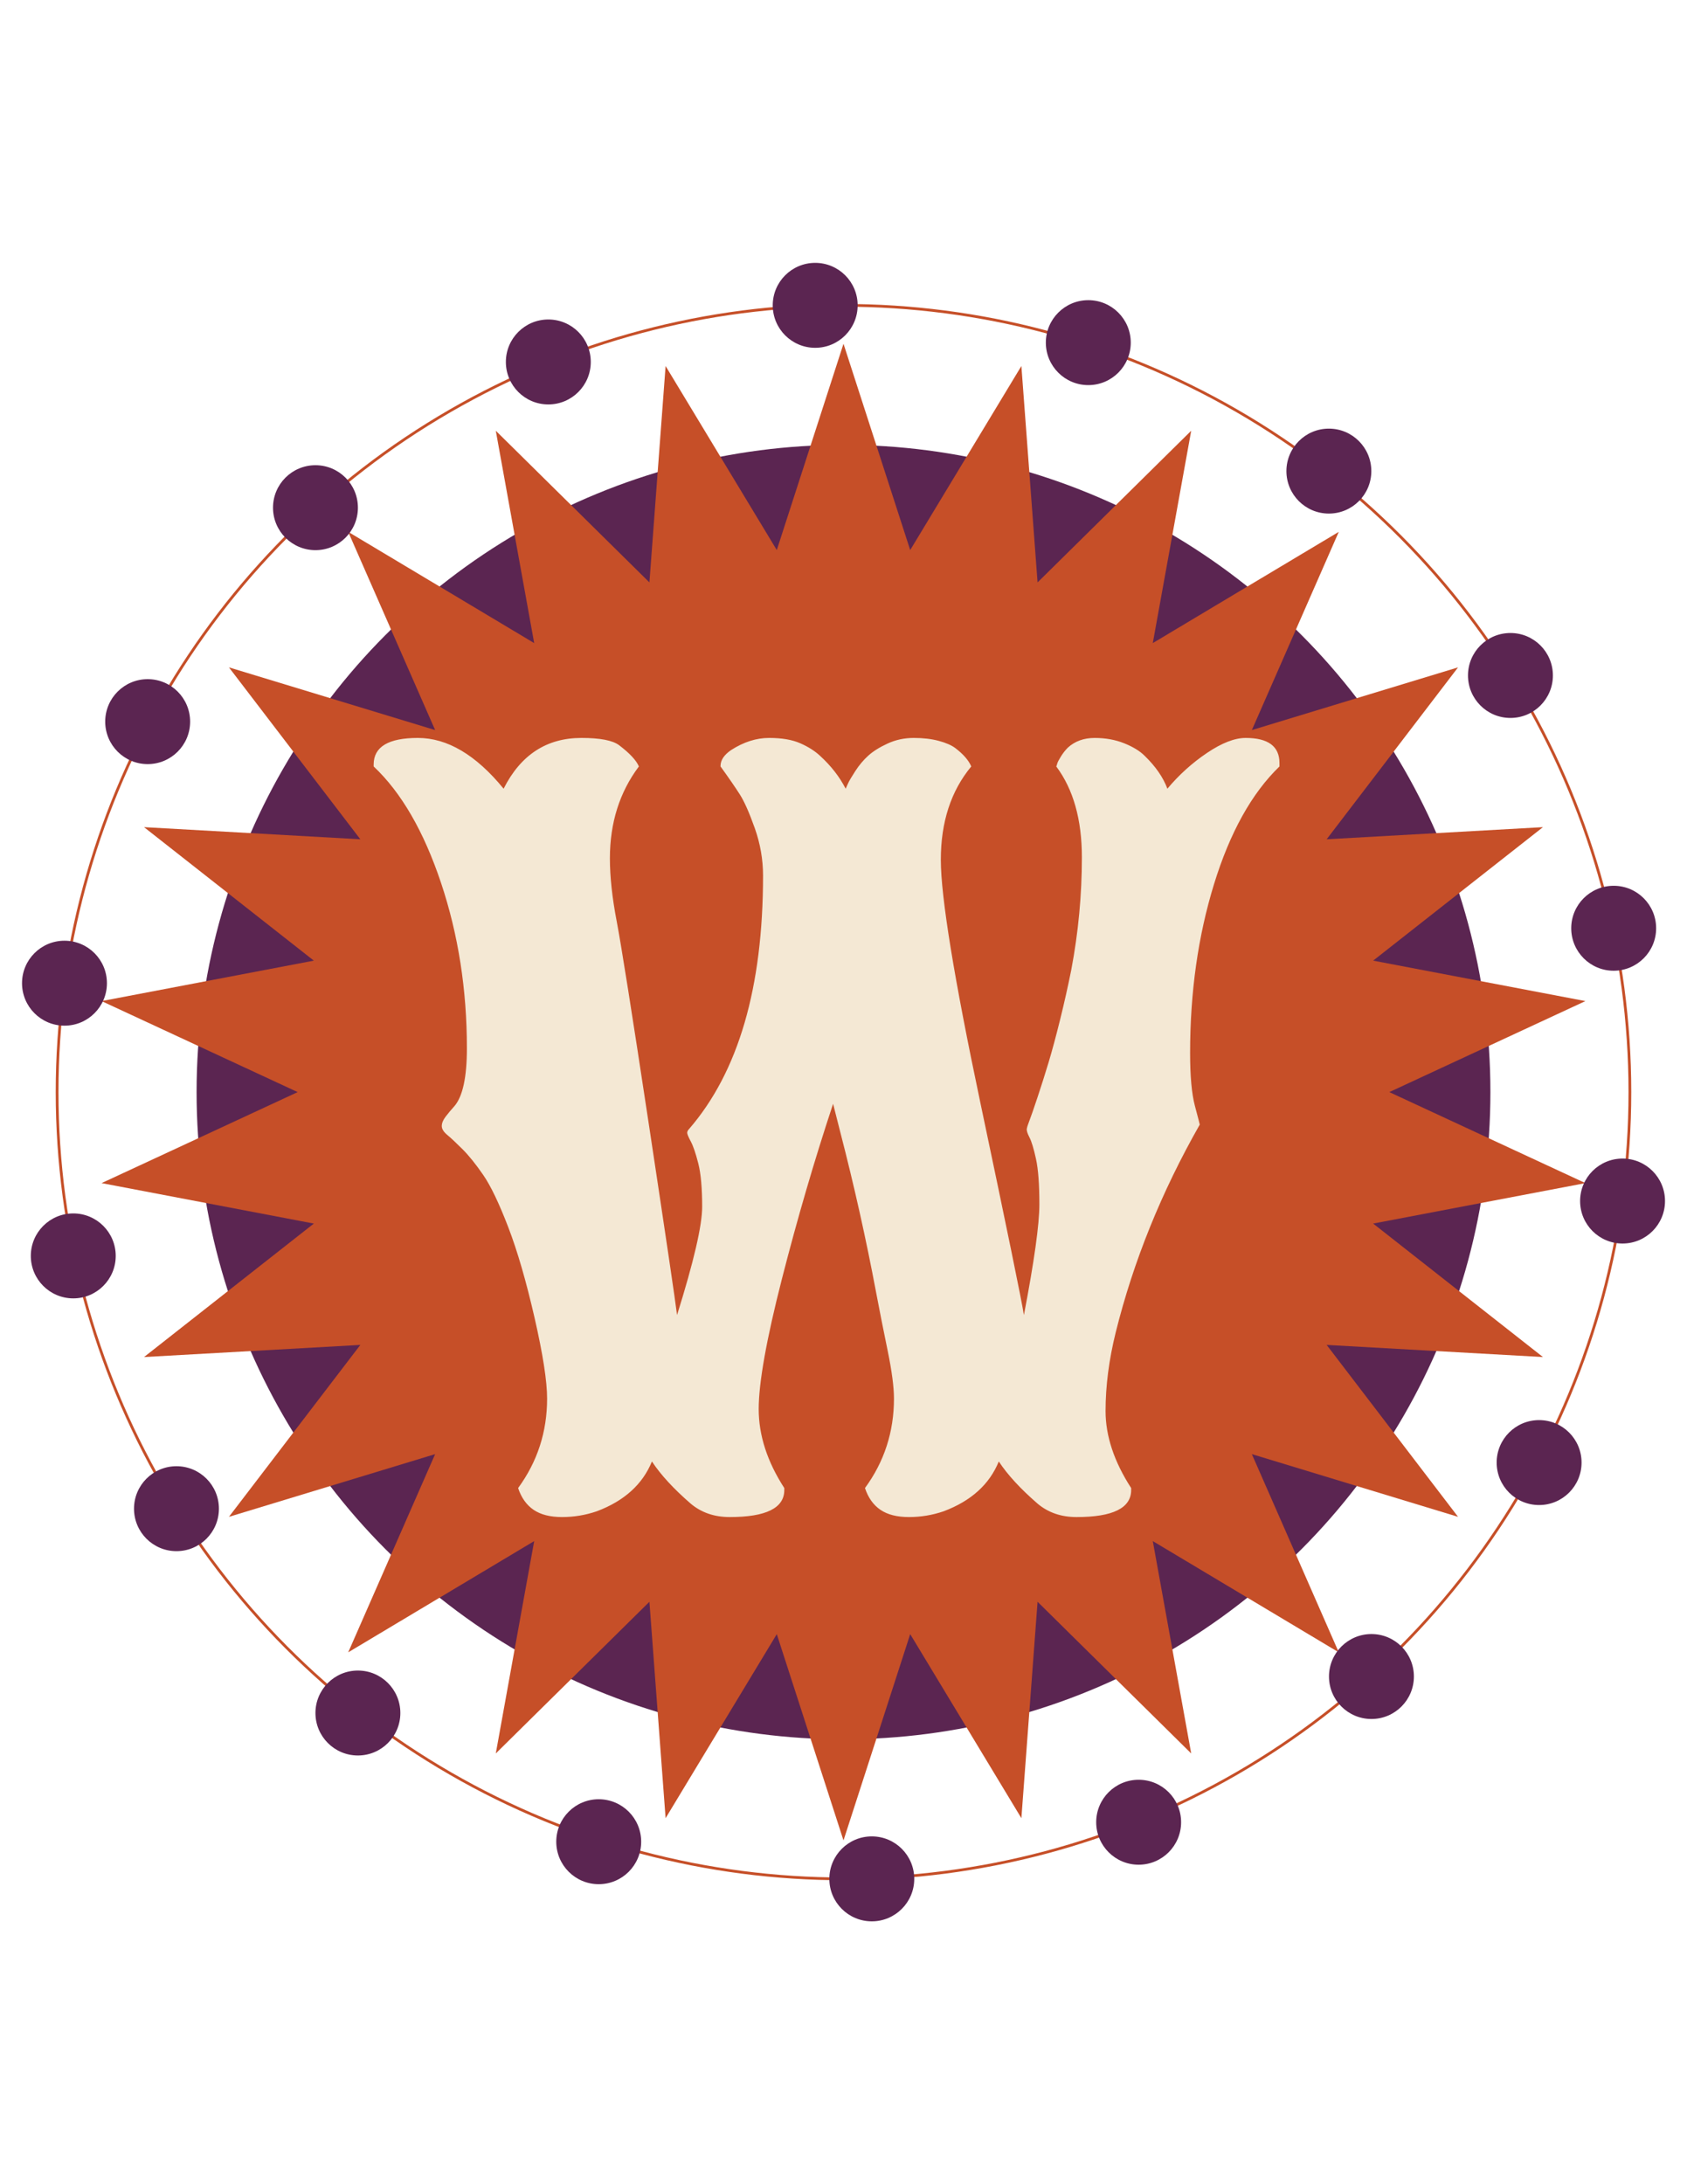
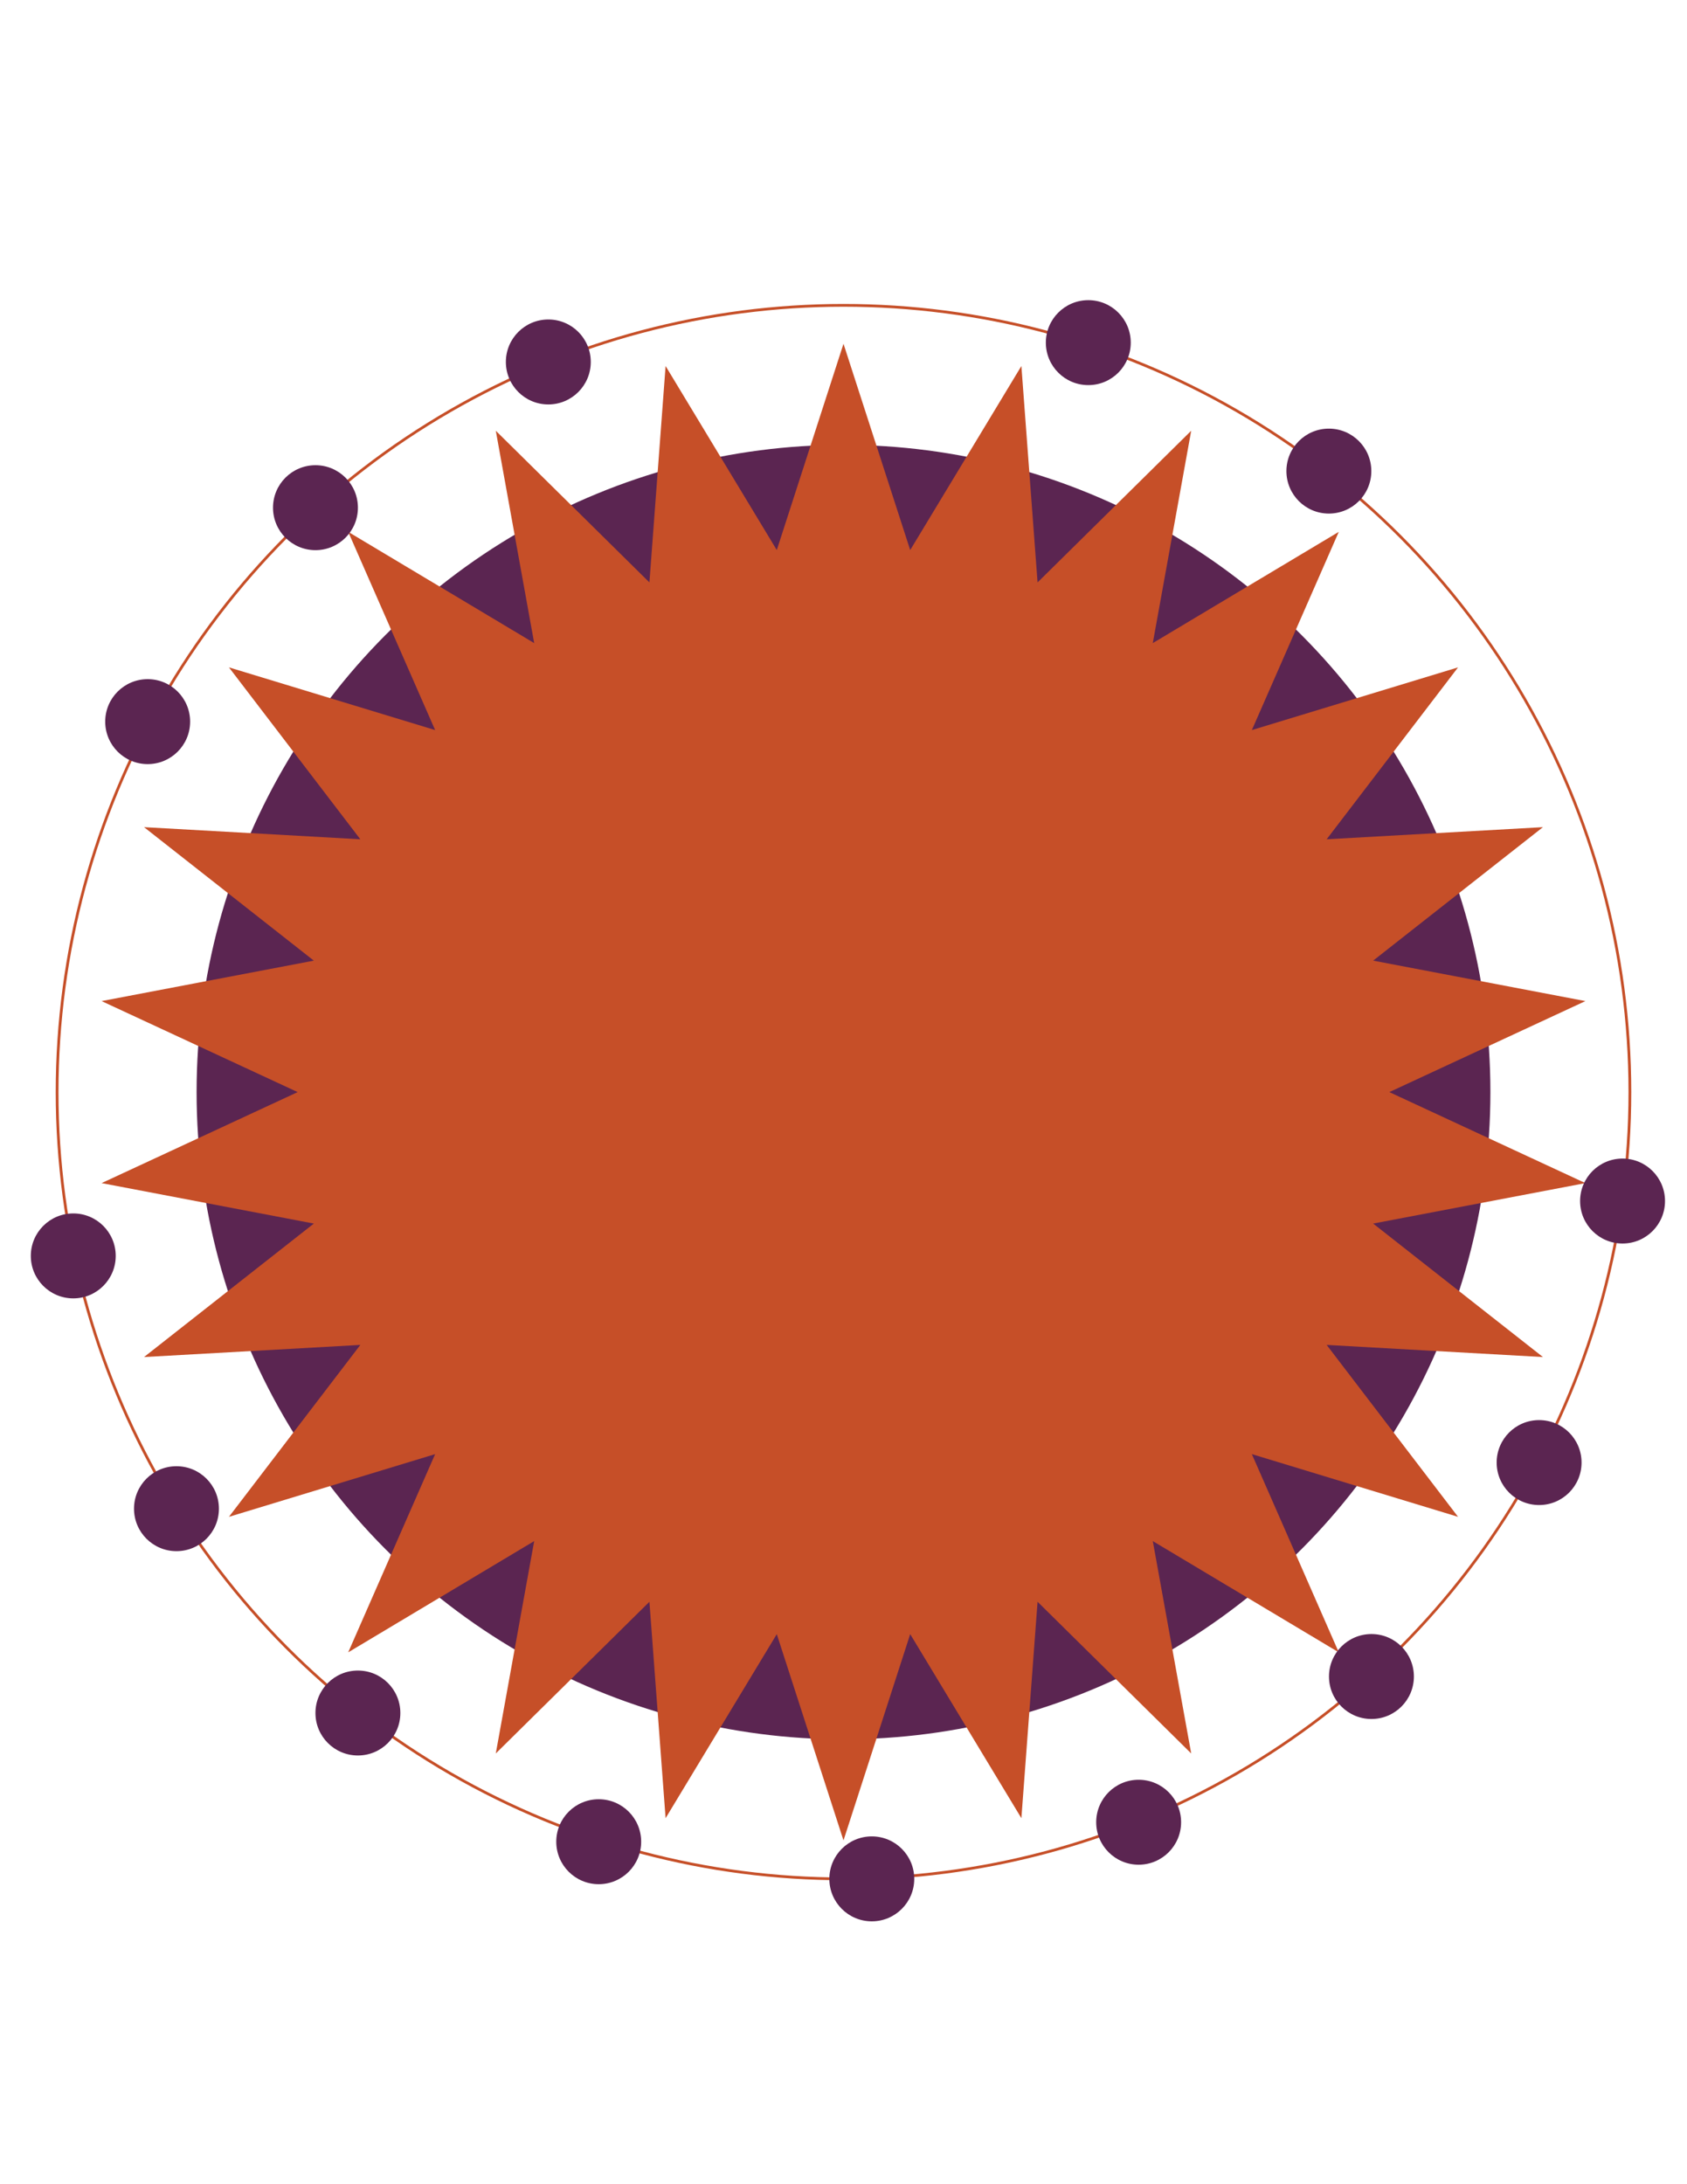
<svg xmlns="http://www.w3.org/2000/svg" version="1.0" id="Laag_1" x="0px" y="0px" width="612px" height="792px" viewBox="0 0 612 792" enable-background="new 0 0 612 792" xml:space="preserve">
  <title>Naamloos-1</title>
  <circle fill="#5B2551" cx="305.998" cy="396" r="234.681" />
  <g>
    <polygon fill="#C64F28" points="305.998,124.651 330.198,199.456 370.533,132.718 376.402,211.19 432.139,156.186 418.203,233.191    485.674,192.855 454.139,264.726 528.944,241.991 481.275,304.328 559.745,299.928 498.142,348.331 575.146,362.998 504.008,396    575.146,429.002 498.142,443.67 559.745,492.072 481.275,487.672 528.944,550.01 454.139,527.274 485.674,599.145 418.203,558.81    432.139,635.814 376.402,580.81 370.533,659.283 330.198,592.545 305.998,667.349 281.797,592.545 241.461,659.283 235.594,580.81    179.858,635.814 193.791,558.81 126.321,599.145 157.856,527.274 83.052,550.01 130.72,487.672 52.25,492.072 113.853,443.67    36.849,429.002 107.987,396 36.849,362.998 113.853,348.331 52.25,299.928 130.72,304.328 83.052,241.991 157.856,264.726    126.321,192.855 193.791,233.191 179.858,156.186 235.594,211.19 241.461,132.718 281.797,199.456  " />
  </g>
  <circle fill="none" stroke="#C64F28" stroke-miterlimit="10" cx="305.998" cy="396" r="285.283" />
-   <circle fill="#5B2551" cx="295.73" cy="110.717" r="15.401" />
  <ellipse fill="#5B2551" cx="198.918" cy="131.25" rx="15.401" ry="15.401" />
  <ellipse fill="#5B2551" cx="114.441" cy="184.088" rx="15.4" ry="15.4" />
  <ellipse fill="#5B2551" cx="53.57" cy="261.668" rx="15.401" ry="15.401" />
-   <ellipse fill="#5B2551" cx="23.391" cy="356.51" rx="15.401" ry="15.401" />
  <ellipse fill="#5B2551" cx="26.58" cy="455.395" rx="15.401" ry="15.401" />
  <ellipse fill="#5B2551" cx="64.017" cy="547.059" rx="15.4" ry="15.4" />
  <ellipse fill="#5B2551" cx="129.836" cy="621.147" rx="15.401" ry="15.401" />
  <ellipse fill="#5B2551" cx="217.199" cy="667.815" rx="15.401" ry="15.401" />
  <circle fill="#5B2551" cx="316.265" cy="681.283" r="15.401" />
  <ellipse fill="#5B2551" cx="413.072" cy="660.751" rx="15.401" ry="15.401" />
  <ellipse fill="#5B2551" cx="497.524" cy="607.914" rx="15.4" ry="15.4" />
  <ellipse fill="#5B2551" cx="558.348" cy="530.334" rx="15.4" ry="15.4" />
  <ellipse fill="#5B2551" cx="588.62" cy="435.505" rx="15.401" ry="15.401" />
-   <ellipse fill="#5B2551" cx="585.402" cy="336.59" rx="15.401" ry="15.401" />
-   <ellipse fill="#5B2551" cx="547.949" cy="244.93" rx="15.401" ry="15.401" />
  <ellipse fill="#5B2551" cx="482.079" cy="170.824" rx="15.401" ry="15.401" />
  <ellipse fill="#5B2551" cx="394.807" cy="124.242" rx="15.401" ry="15.401" />
  <g>
-     <path fill="#F4E8D4" d="M451.891,267.583c8.178,0,12.268,3.04,12.268,9.113v1.227c-10.049,9.699-17.963,23.922-23.746,42.675   c-5.784,18.752-8.676,39.17-8.676,61.252c0,8.412,0.584,14.809,1.752,19.19c1.167,4.382,1.753,6.633,1.753,6.748   c-13.905,24.421-24.07,49.54-30.495,75.36c-2.453,9.933-3.68,19.427-3.68,28.479c0,9.056,3.094,18.375,9.289,27.953v0.701   c0,6.543-6.604,9.814-19.805,9.814c-5.608,0-10.34-1.637-14.195-4.907c-6.195-5.372-10.866-10.455-14.021-15.247   c-3.39,8.297-10.049,14.311-19.979,18.051c-4.092,1.402-8.298,2.104-12.619,2.104c-4.324,0-7.771-0.876-10.34-2.629   c-2.571-1.752-4.441-4.381-5.608-7.887c7.011-9.578,10.516-20.387,10.516-32.422c0-4.207-0.761-9.99-2.278-17.351   c-1.52-7.36-2.922-14.429-4.206-21.206c-3.623-19.279-7.947-38.614-12.969-58.01l-2.629-10.341   c-6.777,20.448-12.969,41.624-18.577,63.53c-5.608,21.908-8.413,37.623-8.413,47.145c0,9.524,3.095,19.076,9.289,28.654v0.701   c0,6.543-6.602,9.814-19.804,9.814c-5.608,0-10.34-1.637-14.196-4.907c-6.194-5.372-10.866-10.455-14.021-15.247   c-3.39,8.297-10.05,14.311-19.979,18.051c-4.091,1.402-8.297,2.104-12.619,2.104c-4.324,0-7.771-0.876-10.34-2.629   c-2.571-1.752-4.441-4.381-5.608-7.887c7.01-9.578,10.515-20.387,10.515-32.422c0-6.31-1.52-16.094-4.557-29.355   c-3.04-13.26-6.222-24.213-9.551-32.861c-3.33-8.645-6.339-14.924-9.026-18.84c-2.689-3.914-5.2-7.038-7.536-9.377   c-2.338-2.336-4.179-4.058-5.521-5.17c-1.345-1.109-2.016-2.19-2.016-3.242c0-1.051,0.466-2.19,1.402-3.418   c0.934-1.227,1.985-2.48,3.154-3.768c3.037-3.505,4.557-10.515,4.557-21.031c0-21.264-3.127-41.243-9.376-59.938   c-6.252-18.692-14.401-32.773-24.448-42.237v-0.701c0-6.424,5.345-9.639,16.036-9.639c10.691,0,21.059,6.134,31.108,18.402   c6.191-12.268,15.598-18.402,28.216-18.402c6.775,0,11.332,0.876,13.67,2.629c3.856,2.922,6.249,5.493,7.186,7.711   c-7.01,9.349-10.515,20.448-10.515,33.299c0,6.66,0.816,14.256,2.454,22.784c1.635,8.53,5.548,33.241,11.742,74.134   c6.191,40.896,9.579,63.794,10.165,68.7c6.074-19.393,9.113-32.479,9.113-39.258c0-6.773-0.468-12.004-1.402-15.686   c-0.937-3.68-1.84-6.336-2.716-7.974c-0.876-1.635-1.314-2.687-1.314-3.155c0-0.465,0.233-0.934,0.701-1.401   c17.876-20.68,26.814-51.29,26.814-91.835c0-5.841-0.994-11.567-2.979-17.175c-1.988-5.608-3.798-9.697-5.433-12.268   c-1.638-2.569-3.973-5.959-7.01-10.165v-0.175c0-2.103,1.284-4.031,3.855-5.784c4.557-2.919,9.141-4.381,13.758-4.381   c4.614,0,8.382,0.644,11.304,1.928c2.919,1.287,5.315,2.804,7.186,4.557c3.971,3.623,7.068,7.597,9.288,11.918   c0.233-0.466,0.526-1.109,0.877-1.928c0.351-0.816,1.227-2.306,2.629-4.469c1.402-2.161,2.979-4.031,4.732-5.608   c1.752-1.577,4.088-3.037,7.01-4.381c2.919-1.342,6.074-2.016,9.464-2.016c3.388,0,6.397,0.351,9.026,1.052   c2.628,0.701,4.644,1.577,6.046,2.629c2.919,2.221,4.847,4.441,5.783,6.66c-7.36,8.88-11.041,20.155-11.041,33.825   c0,13.437,4.79,42.85,14.371,88.242c9.579,45.392,14.837,71.01,15.772,76.85c3.738-19.511,5.609-32.888,5.609-40.133   c0-7.244-0.411-12.734-1.228-16.475c-0.819-3.738-1.607-6.337-2.366-7.799c-0.761-1.46-1.081-2.512-0.963-3.154   c0.114-0.642,0.438-1.636,0.963-2.98c0.526-1.342,1.49-4.118,2.893-8.324c1.401-4.206,2.744-8.44,4.03-12.706   c1.284-4.264,2.687-9.464,4.206-15.598c1.518-6.134,2.861-12.12,4.031-17.964c2.568-13.552,3.855-27.165,3.855-40.835   s-3.098-24.651-9.289-32.948c0.115-0.233,0.233-0.583,0.352-1.052c0.115-0.465,0.553-1.314,1.314-2.541   c0.758-1.227,1.604-2.306,2.541-3.242c2.568-2.336,5.811-3.505,9.727-3.505c3.913,0,7.476,0.644,10.69,1.928   c3.212,1.287,5.696,2.804,7.448,4.557c3.971,3.856,6.718,7.829,8.237,11.918c4.206-5.022,8.995-9.346,14.371-12.969   C443.243,269.396,447.918,267.583,451.891,267.583z" />
-   </g>
+     </g>
</svg>